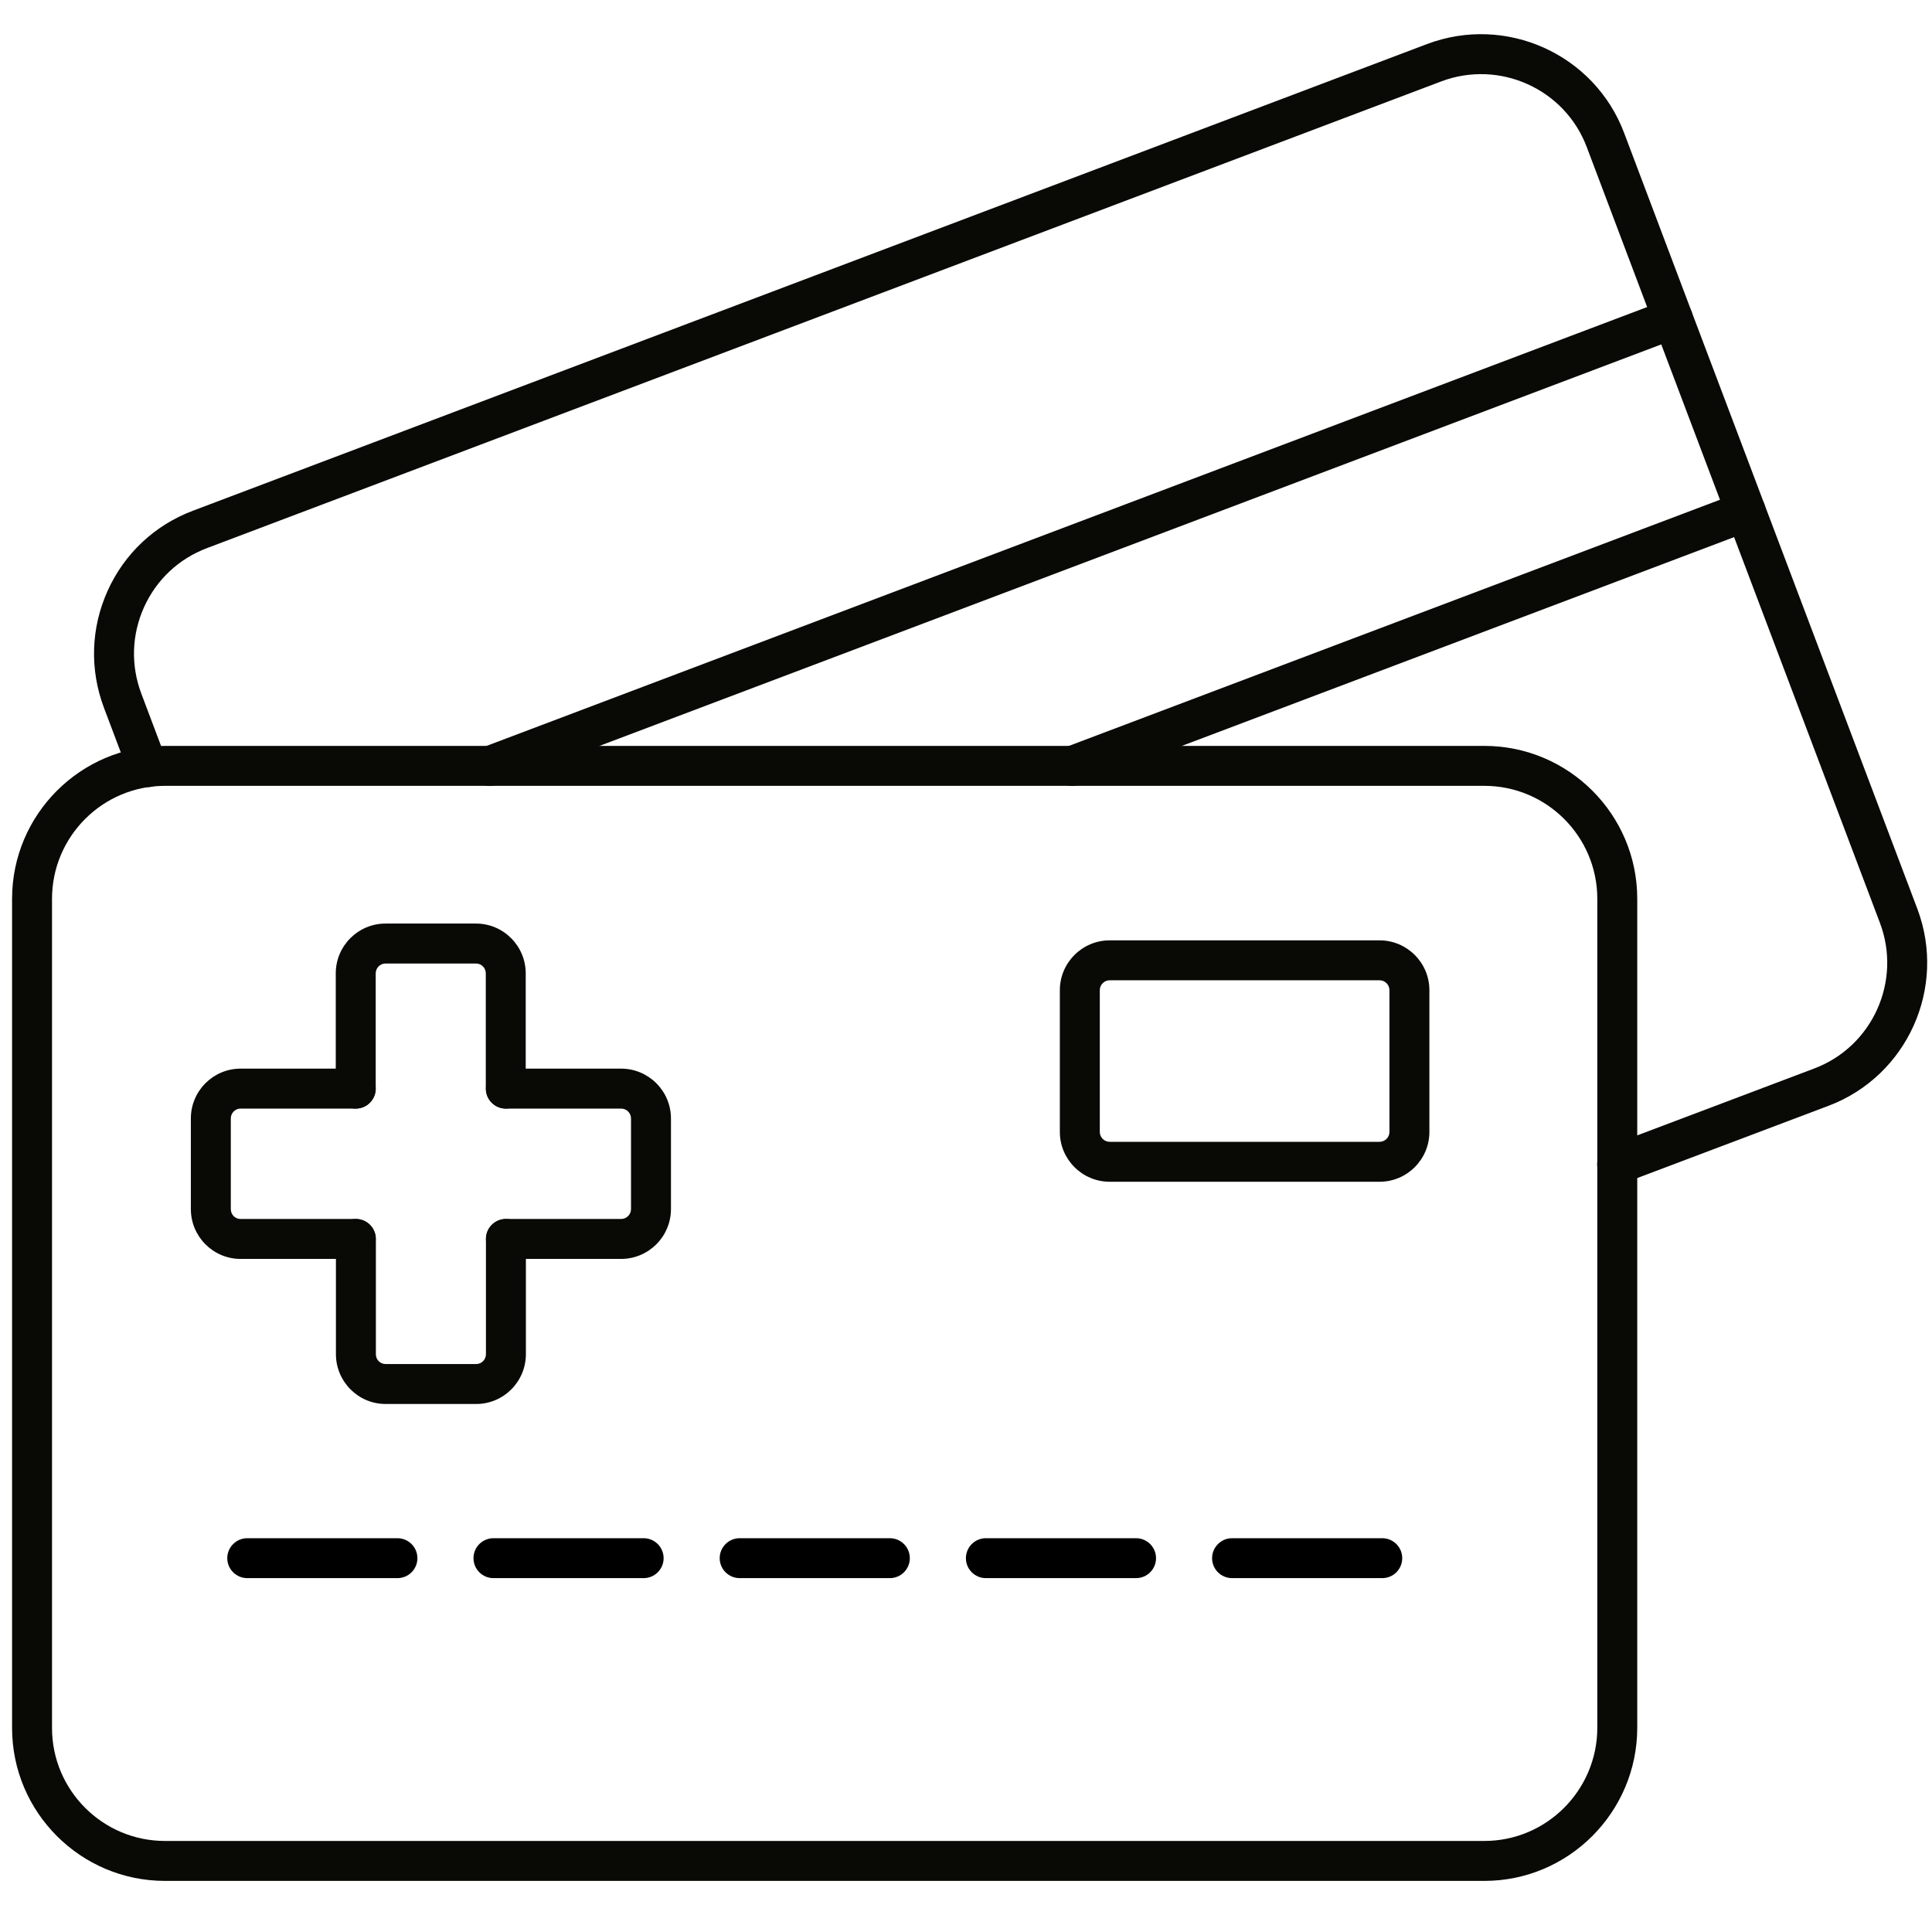
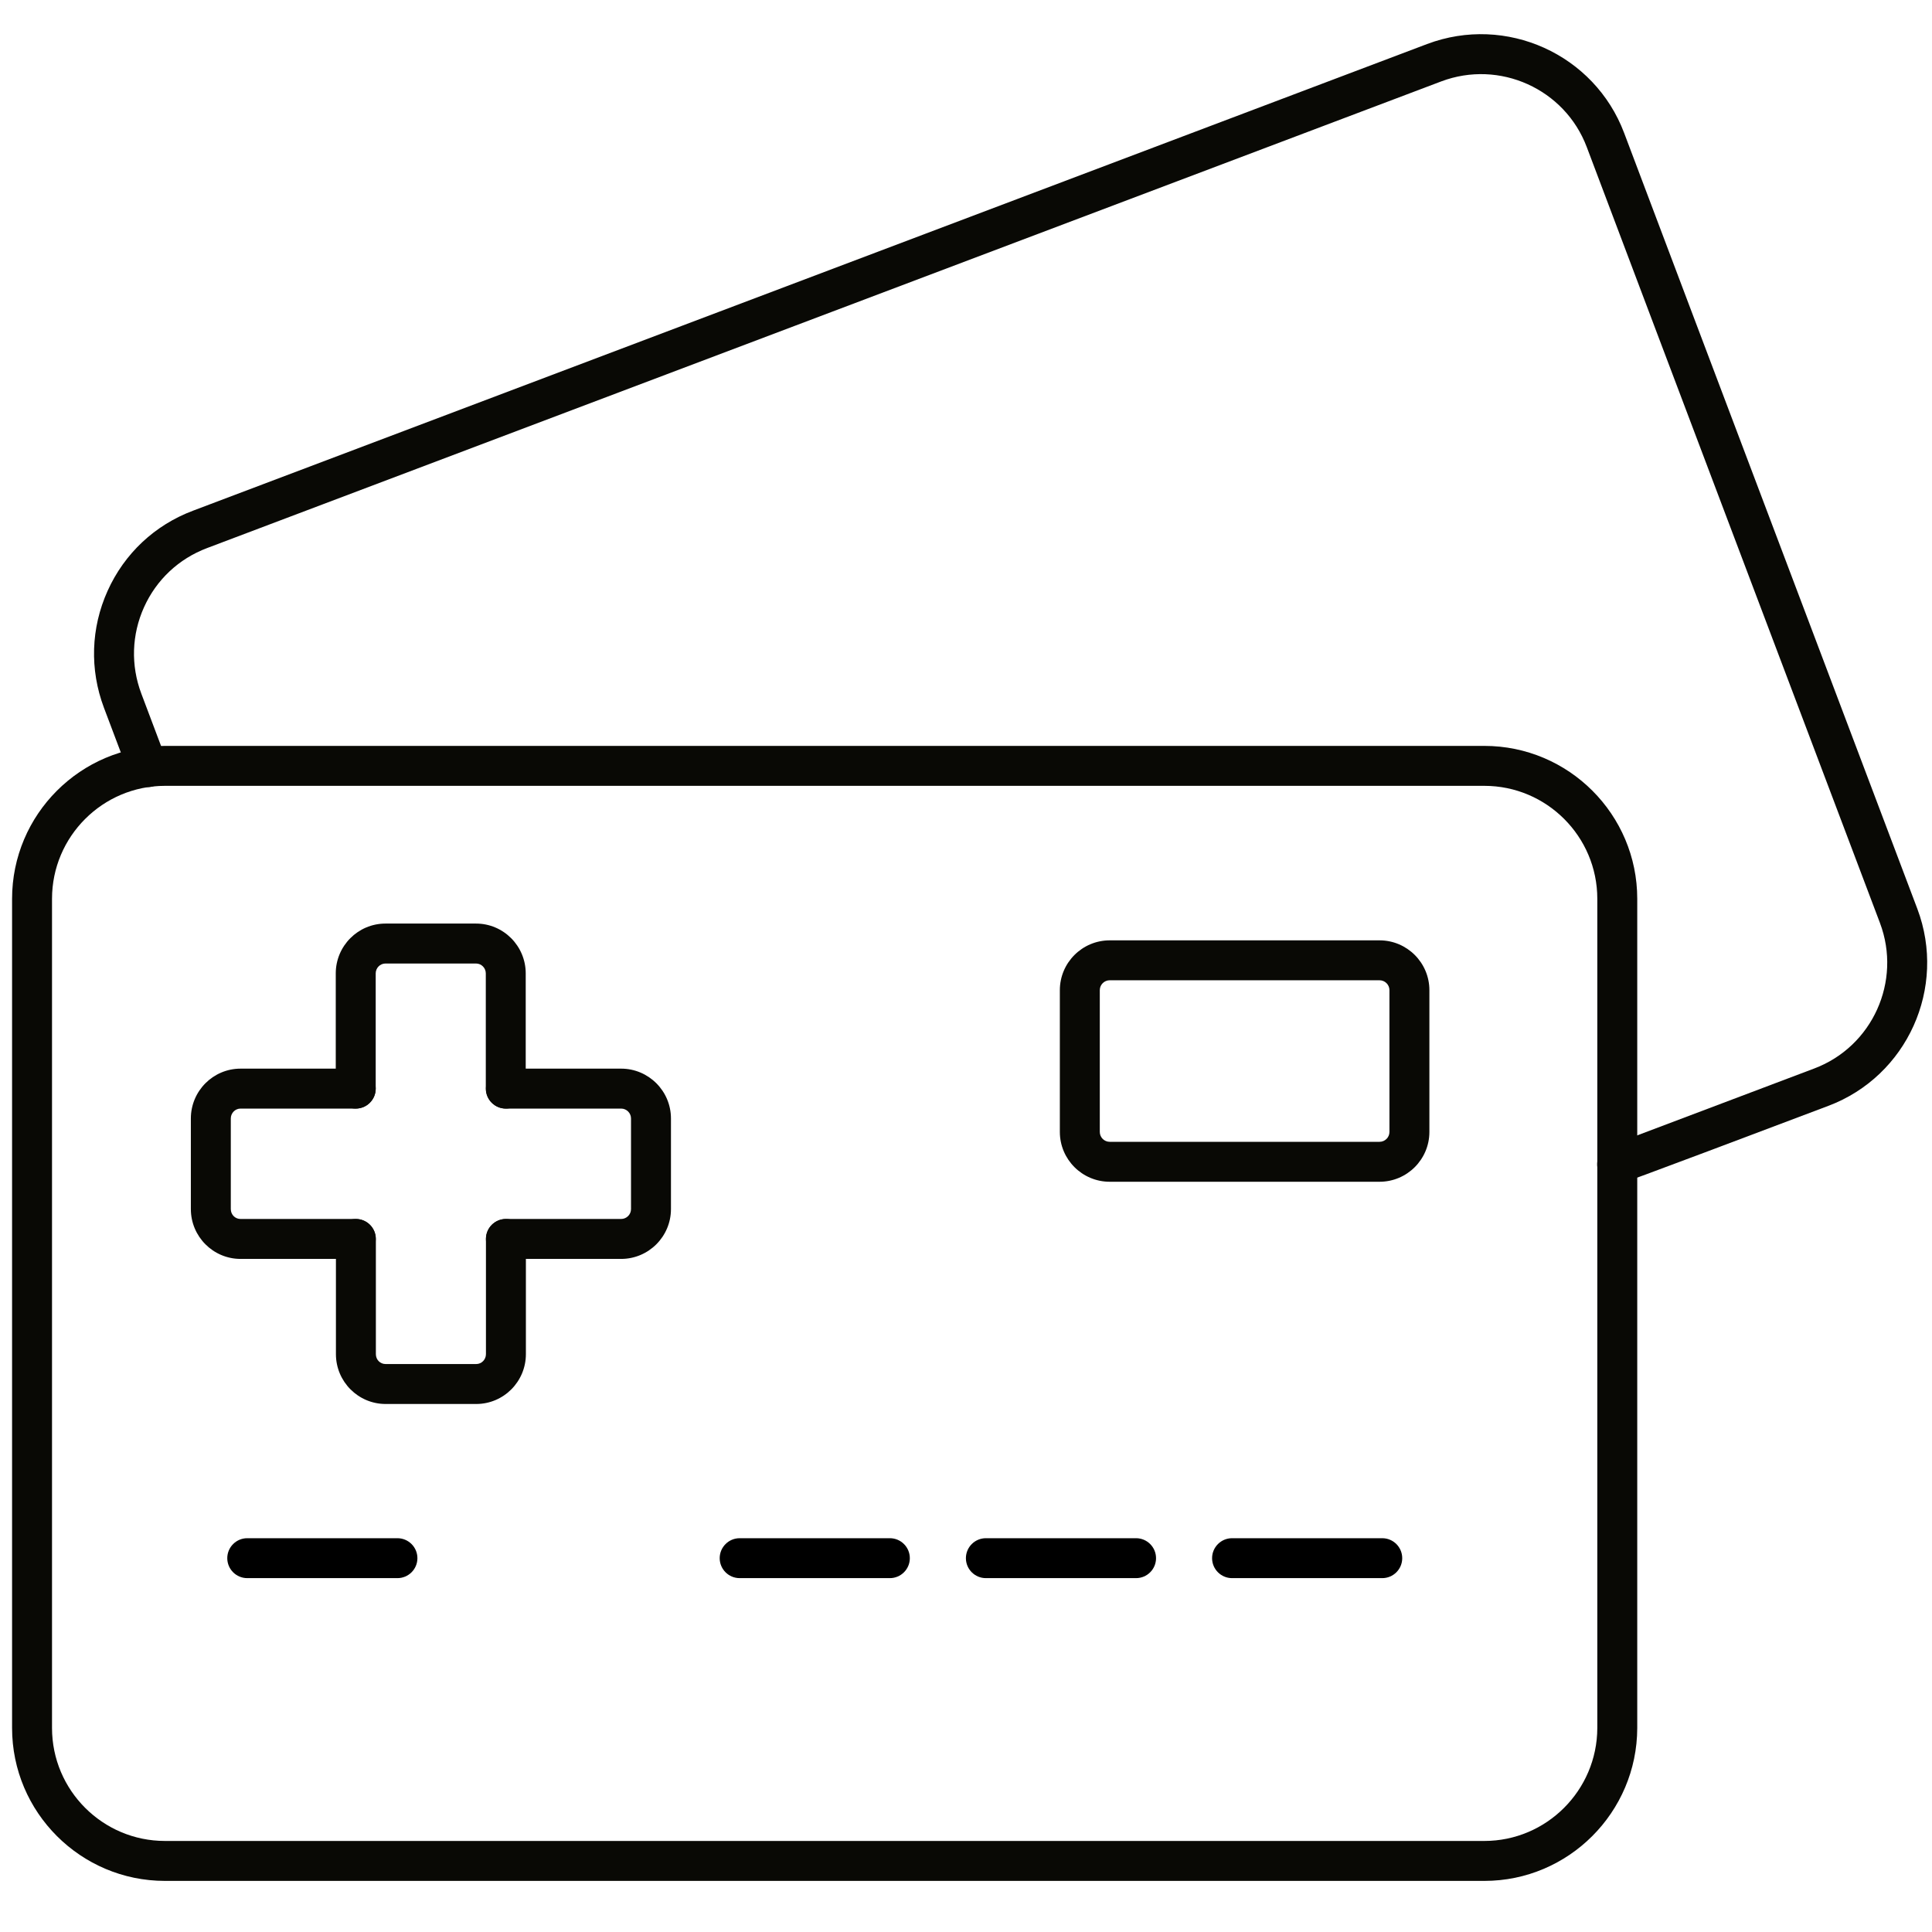
<svg xmlns="http://www.w3.org/2000/svg" width="80" height="80" viewBox="0 0 80 80" fill="none">
  <g clip-path="url(#clip0_8324_16054)">
    <g clip-path="url(#clip1_8324_16054)">
-       <path d="M66.962 49.04C66.628 49.04 66.314 48.836 66.189 48.505C66.027 48.078 66.243 47.601 66.669 47.439L75.124 44.244C77.534 43.336 78.755 40.632 77.845 38.217L71.513 21.467L68.497 13.488L65.705 6.091C64.797 3.681 62.093 2.461 59.678 3.371L8.573 22.695C7.404 23.136 6.478 24.004 5.964 25.143C5.451 26.281 5.411 27.552 5.852 28.722L6.89 31.474C7.052 31.901 6.836 32.378 6.409 32.539C5.981 32.701 5.504 32.485 5.343 32.058L4.304 29.306C3.708 27.722 3.762 26.002 4.457 24.463C5.152 22.921 6.406 21.744 7.989 21.148L59.094 1.823C62.364 0.591 66.024 2.244 67.253 5.508L70.045 12.903L73.061 20.881L79.393 37.632C80.625 40.902 78.972 44.561 75.709 45.791L67.254 48.985C67.158 49.022 67.059 49.039 66.962 49.039V49.04Z" fill="#090905" />
-       <path d="M20.281 32.547C19.947 32.547 19.633 32.343 19.508 32.012C19.346 31.585 19.561 31.108 19.989 30.946L68.978 12.422C69.406 12.261 69.882 12.476 70.044 12.903C70.205 13.331 69.99 13.808 69.563 13.969L20.574 32.493C20.477 32.529 20.378 32.547 20.281 32.547Z" fill="#090905" />
-       <path d="M44.395 32.547C44.061 32.547 43.747 32.343 43.622 32.012C43.461 31.585 43.676 31.108 44.103 30.946L71.995 20.401C72.422 20.239 72.899 20.454 73.061 20.882C73.222 21.309 73.007 21.786 72.58 21.948L44.688 32.493C44.591 32.529 44.493 32.547 44.395 32.547Z" fill="#090905" />
+       <path d="M66.962 49.04C66.628 49.04 66.314 48.836 66.189 48.505C66.027 48.078 66.243 47.601 66.669 47.439L75.124 44.244C77.534 43.336 78.755 40.632 77.845 38.217L71.513 21.467L68.497 13.488L65.705 6.091C64.797 3.681 62.093 2.461 59.678 3.371L8.573 22.695C7.404 23.136 6.478 24.004 5.964 25.143C5.451 26.281 5.411 27.552 5.852 28.722L6.89 31.474C7.052 31.901 6.836 32.378 6.409 32.539C5.981 32.701 5.504 32.485 5.343 32.058L4.304 29.306C3.708 27.722 3.762 26.002 4.457 24.463C5.152 22.921 6.406 21.744 7.989 21.148L59.094 1.823C62.364 0.591 66.024 2.244 67.253 5.508L70.045 12.903L73.061 20.881L79.393 37.632C80.625 40.902 78.972 44.561 75.709 45.791C67.158 49.022 67.059 49.039 66.962 49.039V49.04Z" fill="#090905" />
      <path d="M61.464 77.884H6.831C3.34 77.884 0.5 75.044 0.5 71.553V37.217C0.5 33.726 3.34 30.886 6.831 30.886H61.464C64.955 30.886 67.795 33.726 67.795 37.217V71.553C67.787 75.045 64.947 77.884 61.464 77.884ZM6.831 32.54C4.252 32.54 2.154 34.638 2.154 37.217V71.553C2.154 74.132 4.252 76.23 6.831 76.23H61.464C64.037 76.23 66.136 74.131 66.141 71.551V37.217C66.141 34.638 64.043 32.54 61.464 32.54H6.831Z" fill="#090905" />
      <path d="M20.942 45.904C20.486 45.904 20.116 45.533 20.116 45.077V40.307C20.116 40.081 19.934 39.897 19.712 39.897H15.961C15.739 39.897 15.557 40.081 15.557 40.307V45.077C15.557 45.533 15.187 45.904 14.73 45.904C14.274 45.904 13.903 45.533 13.903 45.077V40.307C13.903 39.169 14.826 38.243 15.961 38.243H19.712C20.846 38.243 21.769 39.169 21.769 40.307V45.077C21.769 45.533 21.399 45.904 20.942 45.904Z" fill="#090905" />
      <path d="M19.719 58.136H15.968C14.833 58.136 13.91 57.21 13.91 56.072V51.302C13.91 50.846 14.281 50.475 14.737 50.475C15.194 50.475 15.564 50.846 15.564 51.302V56.072C15.564 56.303 15.741 56.482 15.968 56.482H19.719C19.941 56.482 20.122 56.298 20.122 56.072V51.302C20.122 50.846 20.493 50.475 20.949 50.475C21.406 50.475 21.776 50.846 21.776 51.302V56.072C21.776 57.21 20.853 58.136 19.719 58.136Z" fill="#090905" />
      <path d="M57.124 48.934H45.95C44.812 48.934 43.886 48.008 43.886 46.87V41.002C43.886 39.864 44.812 38.938 45.95 38.938H57.124C58.262 38.938 59.188 39.864 59.188 41.002V46.87C59.188 48.008 58.262 48.934 57.124 48.934ZM45.95 40.591C45.724 40.591 45.54 40.775 45.54 41.002V46.87C45.54 47.096 45.724 47.28 45.95 47.28H57.124C57.35 47.28 57.534 47.096 57.534 46.87V41.002C57.534 40.775 57.35 40.591 57.124 40.591H45.95Z" fill="#090905" />
      <path d="M25.719 52.129H20.949C20.493 52.129 20.122 51.759 20.122 51.302C20.122 50.846 20.493 50.475 20.949 50.475H25.719C25.945 50.475 26.129 50.291 26.129 50.065V46.314C26.129 46.088 25.945 45.904 25.719 45.904H20.949C20.493 45.904 20.122 45.533 20.122 45.077C20.122 44.62 20.493 44.25 20.949 44.25H25.719C26.857 44.25 27.783 45.176 27.783 46.314V50.065C27.783 51.203 26.857 52.129 25.719 52.129Z" fill="#090905" />
      <path d="M14.731 52.129H9.961C8.826 52.129 7.903 51.203 7.903 50.065V46.314C7.903 45.176 8.826 44.25 9.961 44.25H14.731C15.187 44.25 15.558 44.62 15.558 45.077C15.558 45.533 15.187 45.904 14.731 45.904H9.961C9.739 45.904 9.557 46.088 9.557 46.314V50.065C9.557 50.295 9.735 50.475 9.961 50.475H14.731C15.187 50.475 15.558 50.846 15.558 51.302C15.558 51.759 15.187 52.129 14.731 52.129Z" fill="#090905" />
      <path d="M16.457 65.347H10.238C9.782 65.347 9.411 64.977 9.411 64.521C9.411 64.064 9.782 63.694 10.238 63.694H16.457C16.913 63.694 17.284 64.064 17.284 64.521C17.284 64.977 16.913 65.347 16.457 65.347Z" fill="black" />
-       <path d="M26.652 65.347H20.433C19.976 65.347 19.606 64.977 19.606 64.521C19.606 64.064 19.976 63.694 20.433 63.694H26.652C27.108 63.694 27.479 64.064 27.479 64.521C27.479 64.977 27.108 65.347 26.652 65.347Z" fill="black" />
      <path d="M36.847 65.347H30.628C30.172 65.347 29.801 64.977 29.801 64.521C29.801 64.064 30.172 63.694 30.628 63.694H36.847C37.303 63.694 37.674 64.064 37.674 64.521C37.674 64.977 37.303 65.347 36.847 65.347Z" fill="black" />
      <path d="M47.042 65.347H40.823C40.367 65.347 39.996 64.977 39.996 64.521C39.996 64.064 40.367 63.694 40.823 63.694H47.042C47.498 63.694 47.869 64.064 47.869 64.521C47.869 64.977 47.498 65.347 47.042 65.347Z" fill="black" />
      <path d="M57.236 65.347H51.017C50.561 65.347 50.19 64.977 50.19 64.521C50.19 64.064 50.561 63.694 51.017 63.694H57.236C57.693 63.694 58.063 64.064 58.063 64.521C58.063 64.977 57.693 65.347 57.236 65.347Z" fill="black" />
    </g>
  </g>
  <defs>
    <clipPath id="clip0_8324_16054">
      <rect width="79.3" height="79.3" fill="white" transform="translate(0.5)" />
    </clipPath>
    <clipPath id="clip1_8324_16054">
      <rect width="79.3" height="76.469" fill="white" transform="translate(0.5 1.416)" />
    </clipPath>
  </defs>
</svg>